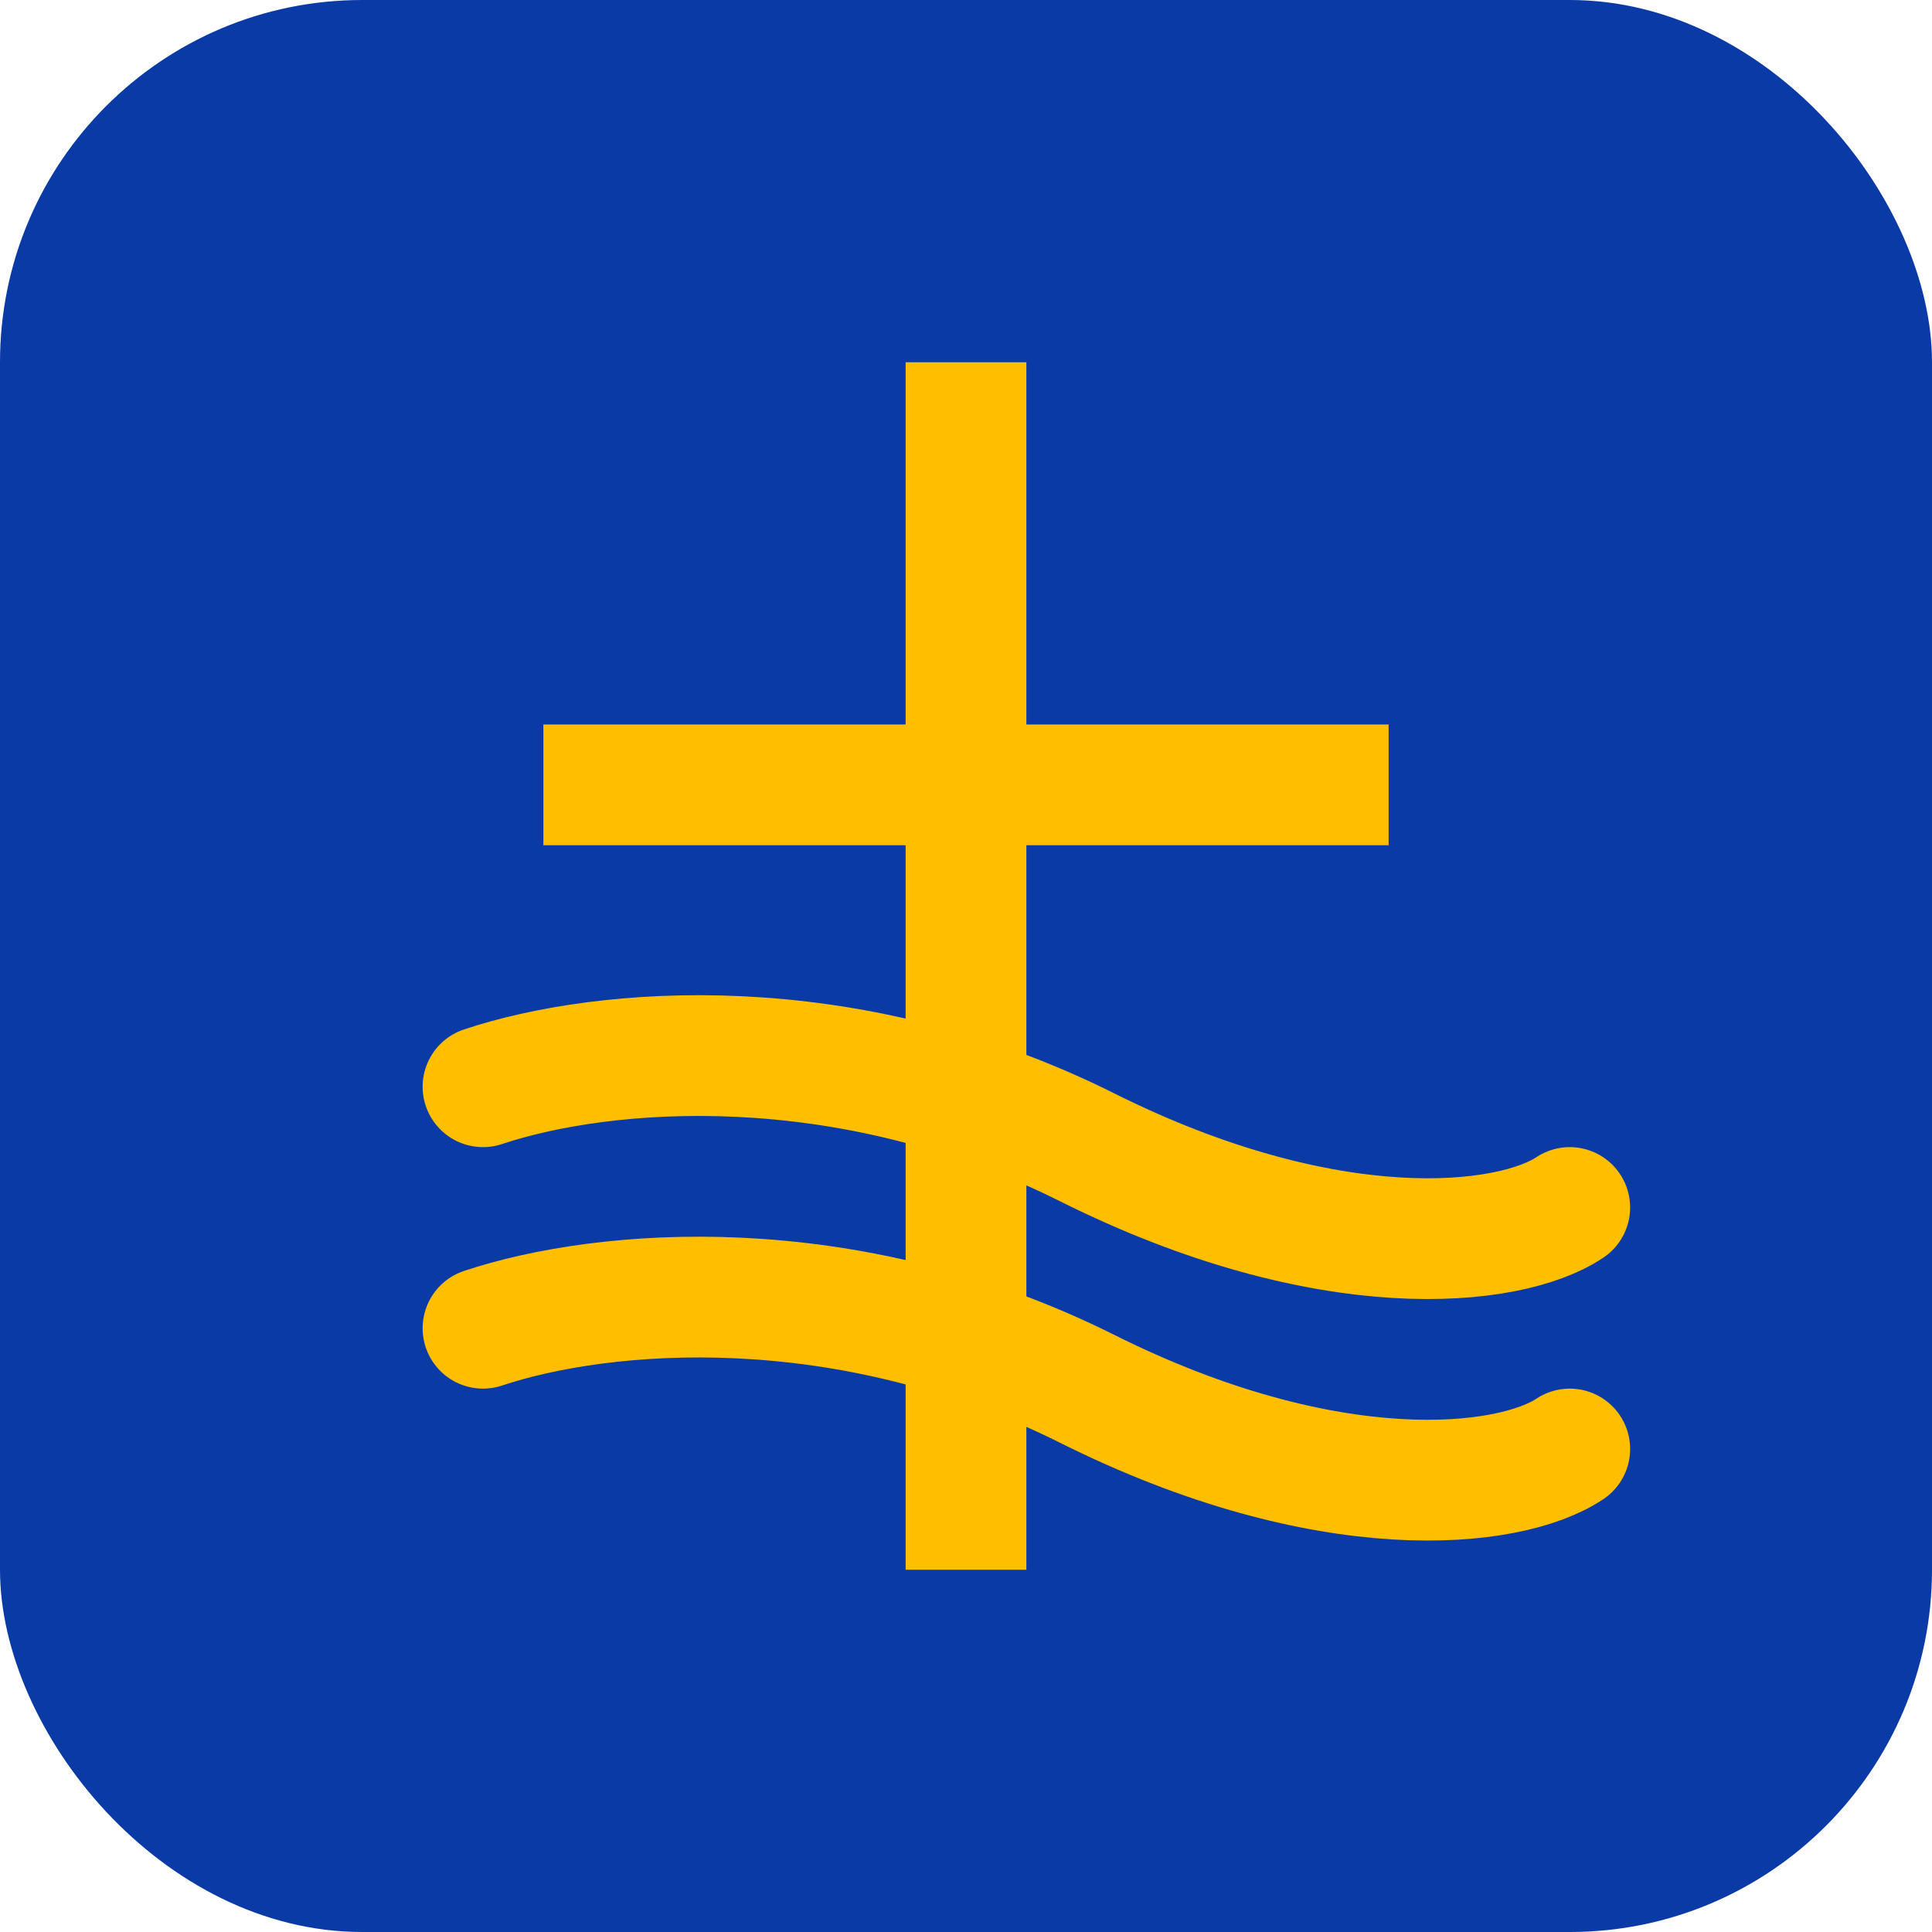
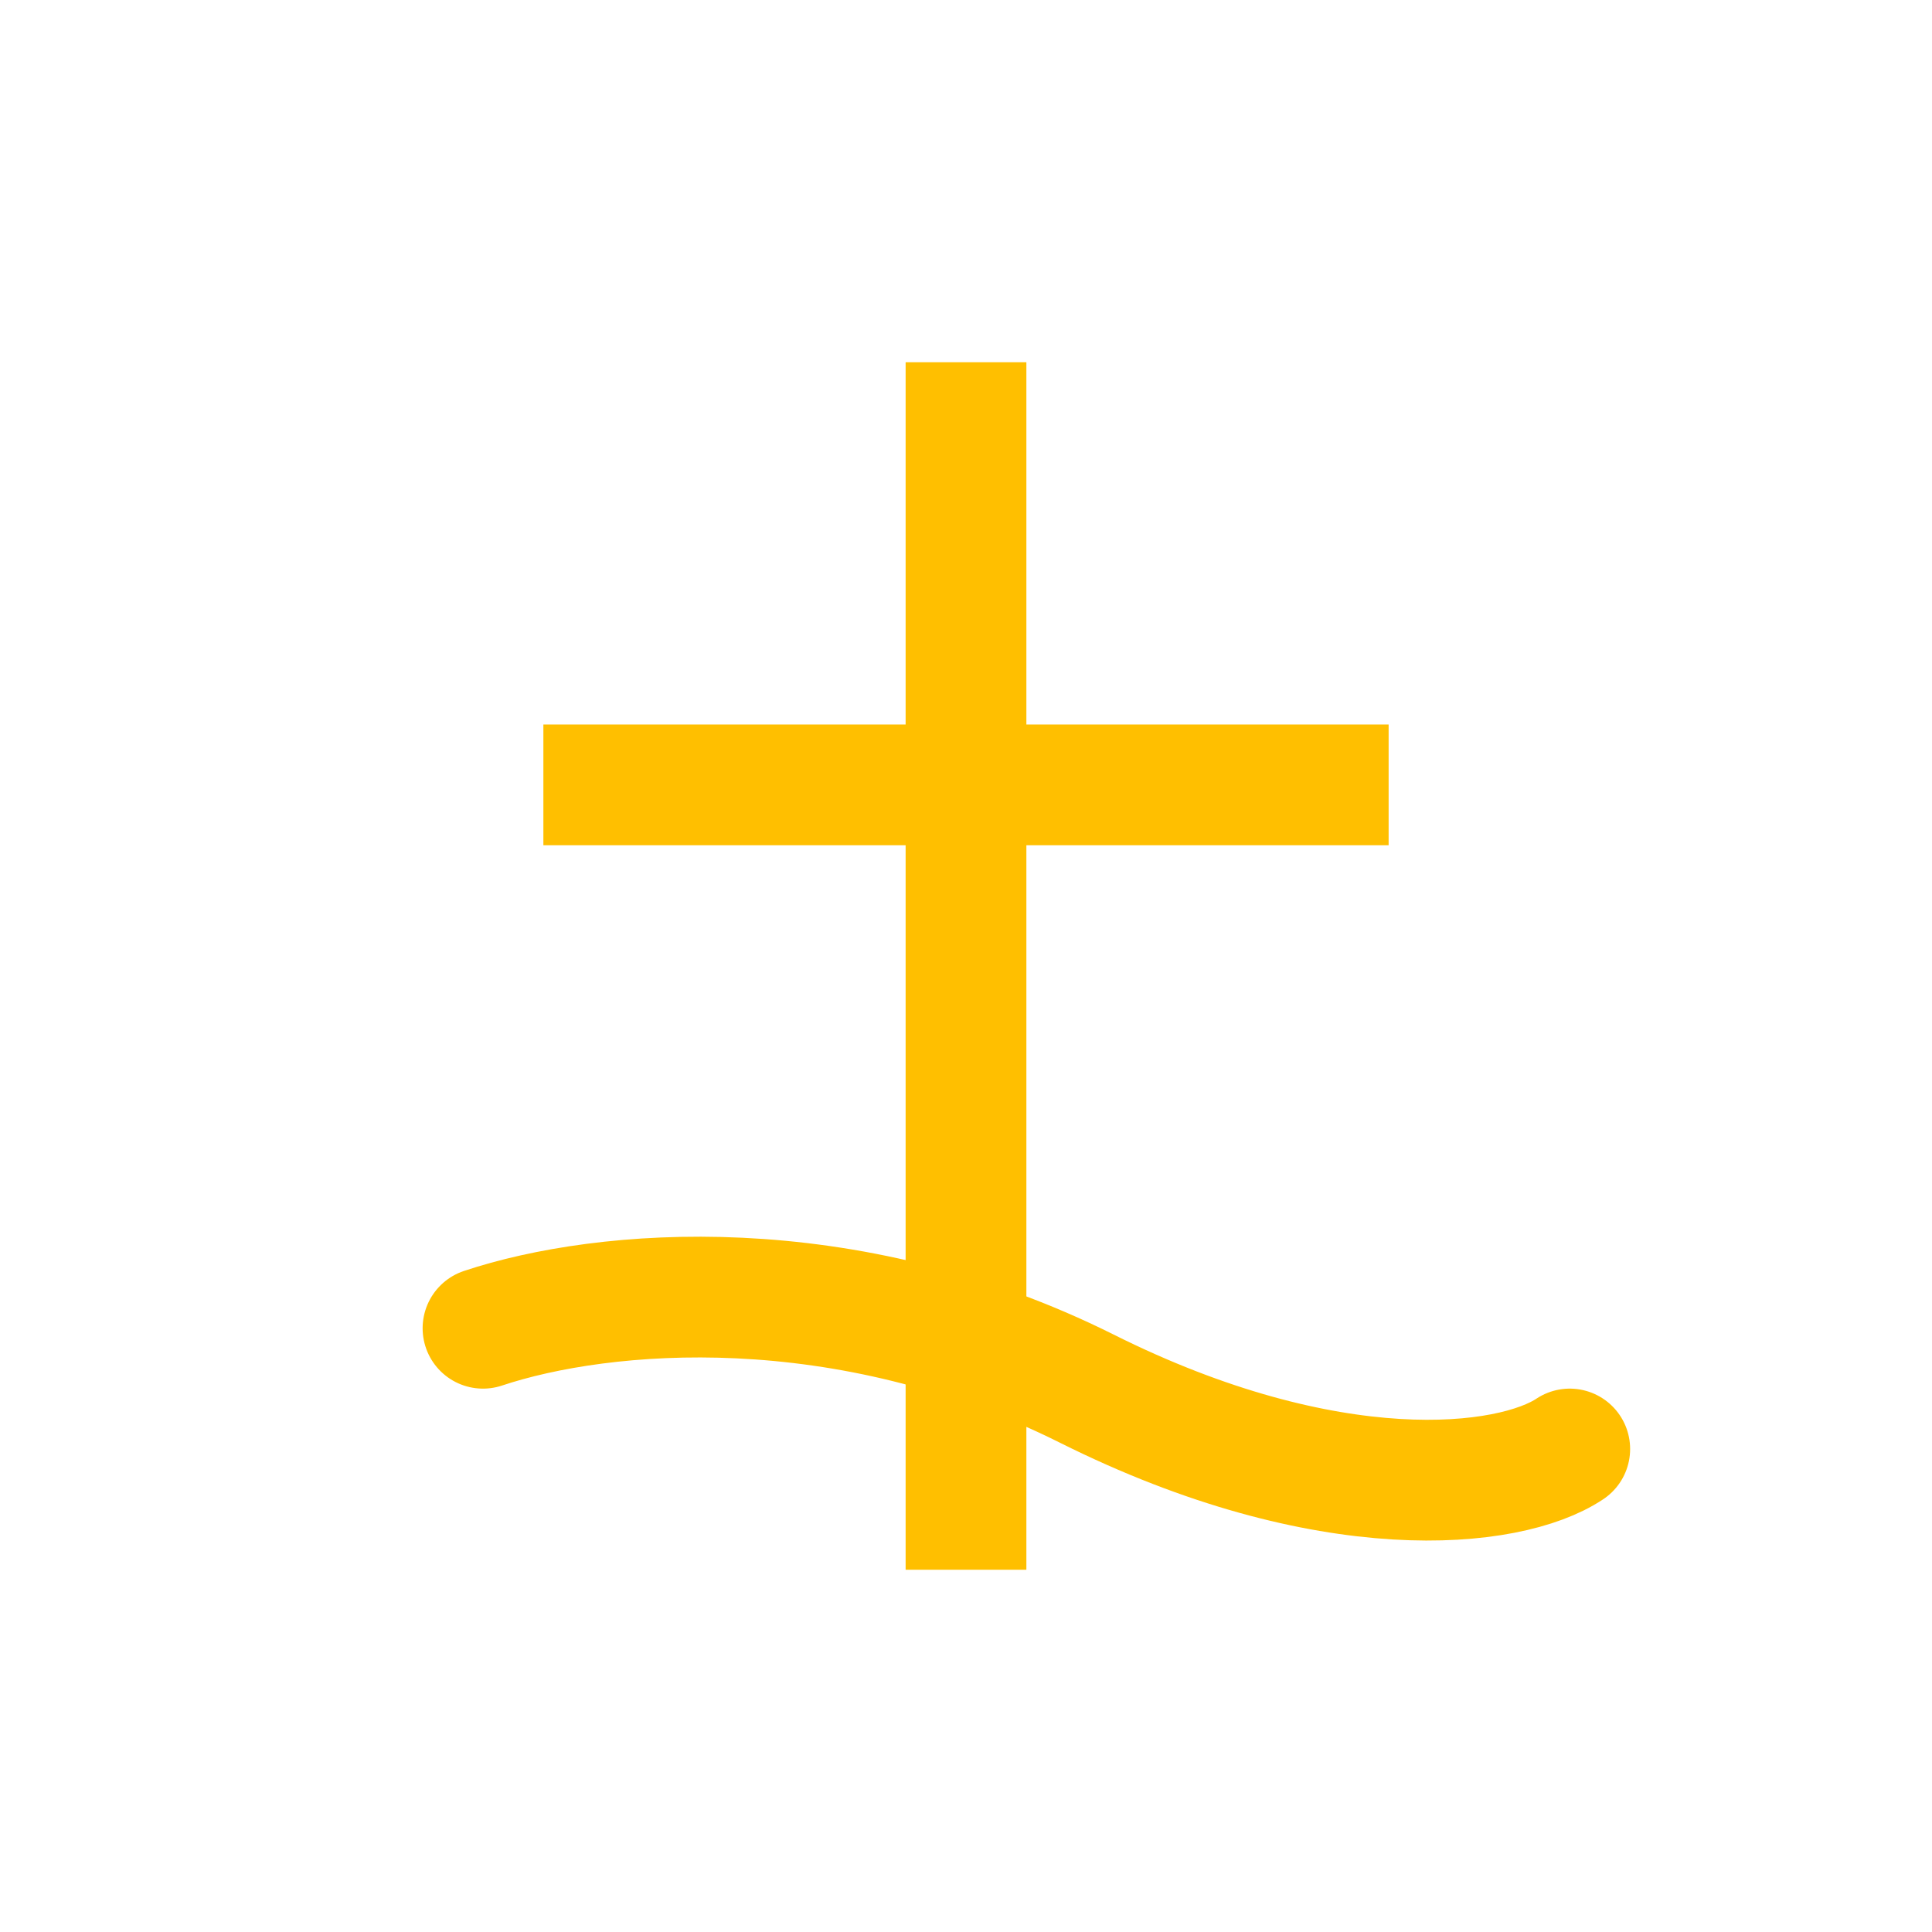
<svg xmlns="http://www.w3.org/2000/svg" width="32" height="32" viewBox="0 0 32 32" fill="none">
-   <rect width="32" height="32" rx="6" fill="#0A3AA6" />
-   <path d="M15 6H17V12H23V14H17V26H15V14H9V12H15V6Z" fill="#FFBF00" />
-   <path d="M8 18C10 17.333 14 17 18 19C22 21 25 20.667 26 20" stroke="#FFBF00" stroke-width="2" stroke-linecap="round" />
+   <path d="M15 6H17V12H23V14H17V26H15V14H9V12H15V6" fill="#FFBF00" />
  <path d="M8 22C10 21.333 14 21 18 23C22 25 25 24.667 26 24" stroke="#FFBF00" stroke-width="2" stroke-linecap="round" />
</svg>